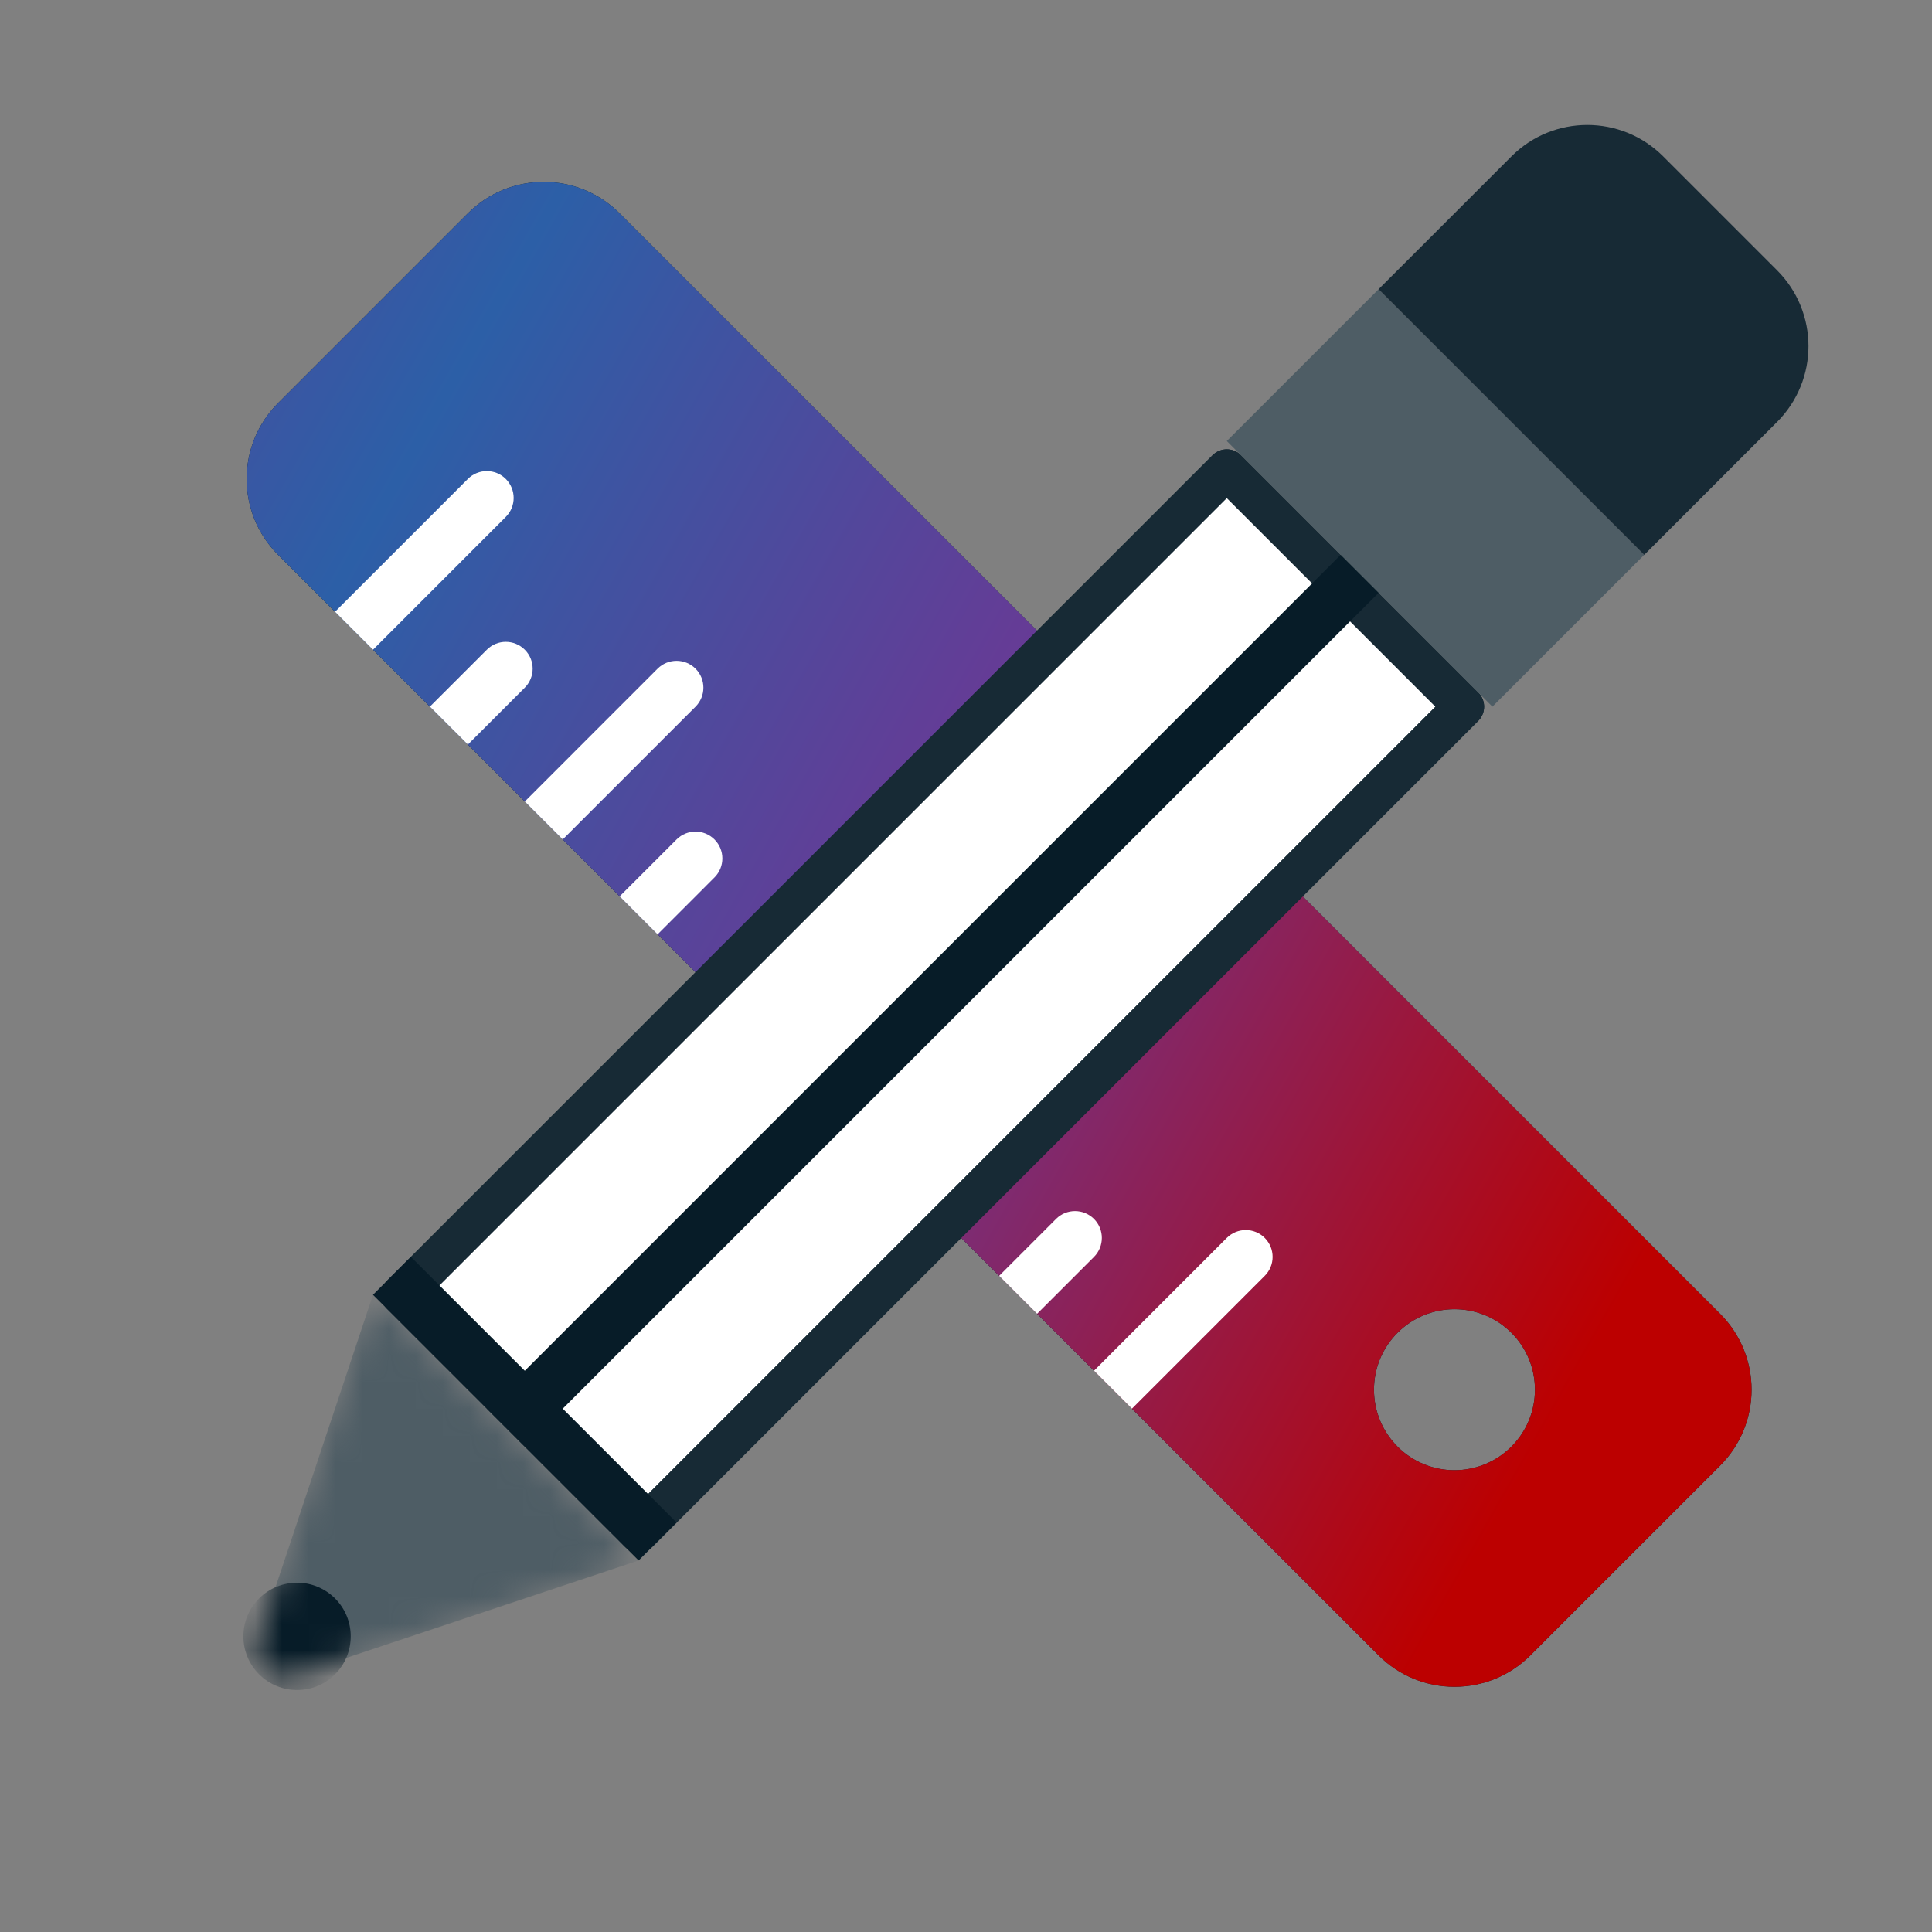
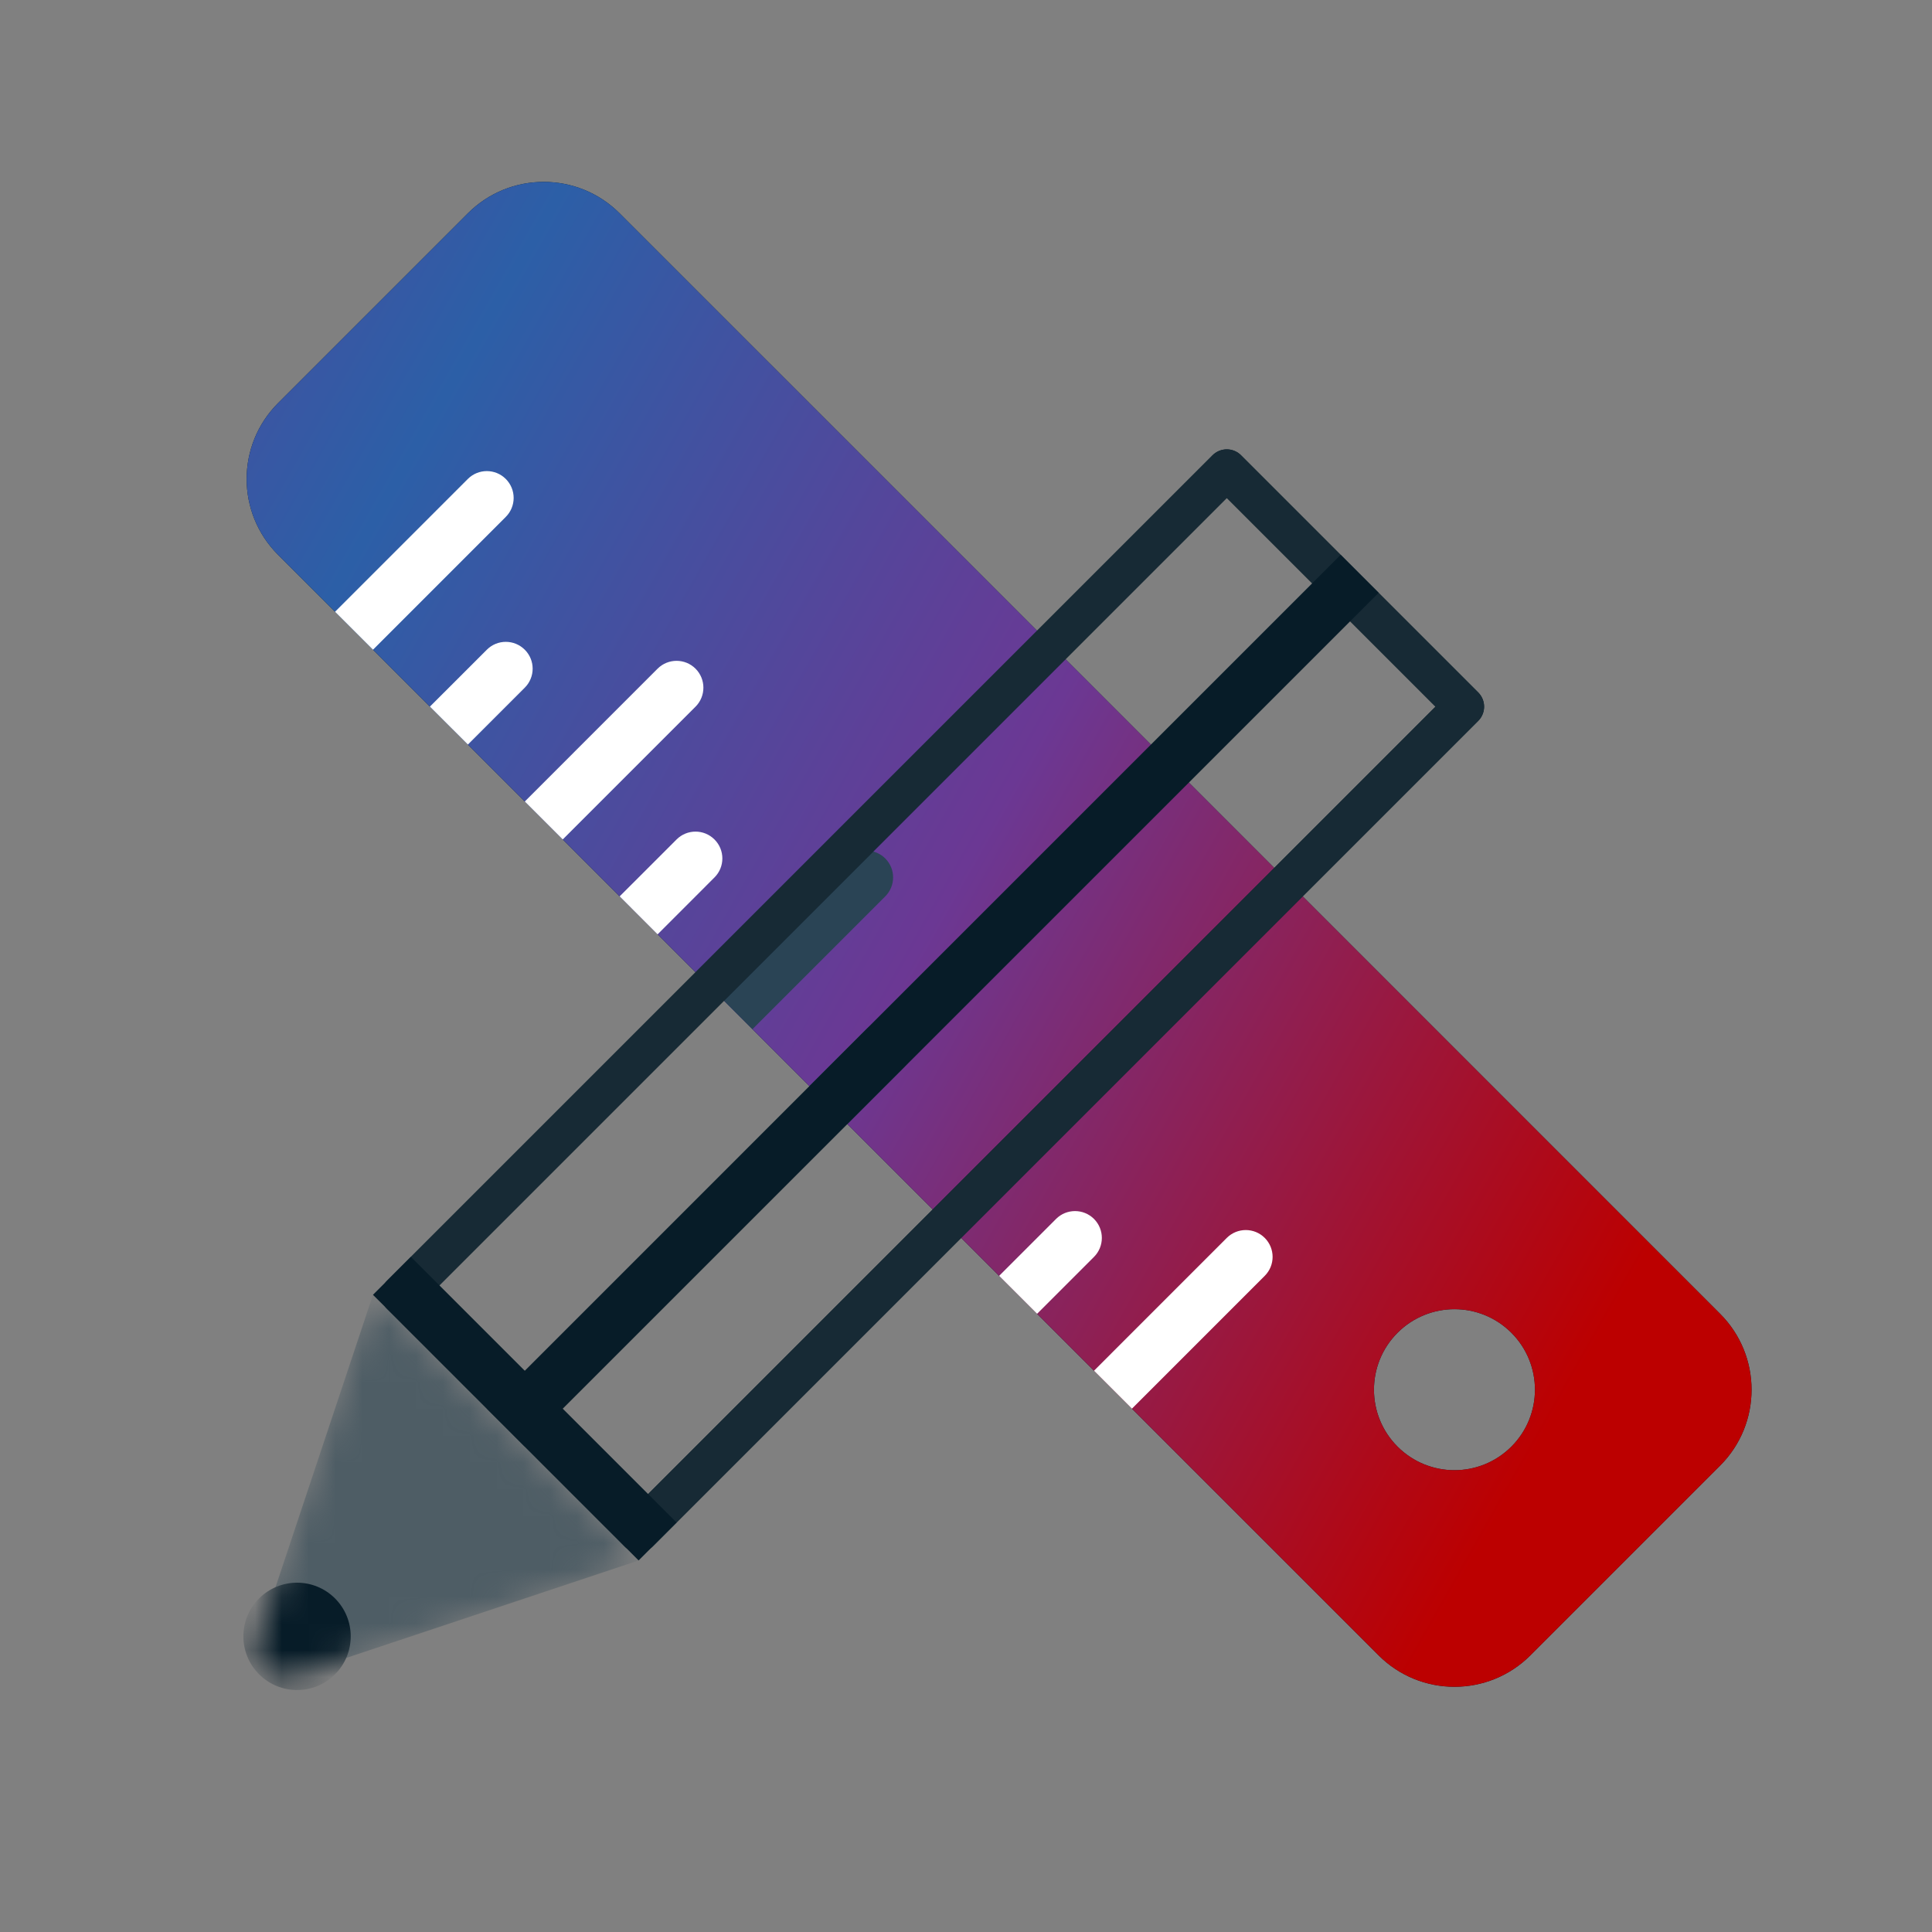
<svg xmlns="http://www.w3.org/2000/svg" width="72" height="72" viewBox="0 0 72 72" fill="none">
  <rect x="0" y="0" width="72" height="72" fill="#808080" stroke="none" />
  <path fill-rule="evenodd" clip-rule="evenodd" d="M10.364 15.021C8.801 16.583 8.801 19.116 10.364 20.678L51.376 61.69C52.938 63.252 55.471 63.252 57.033 61.69L64.104 54.619C65.666 53.057 65.666 50.524 64.104 48.962L23.091 7.95C21.529 6.388 18.997 6.388 17.435 7.95L10.364 15.021ZM56.325 53.911C57.496 52.74 57.496 50.84 56.325 49.669C55.153 48.497 53.254 48.497 52.082 49.669C50.911 50.84 50.911 52.74 52.082 53.911C53.254 55.083 55.153 55.083 56.325 53.911Z" fill="#071C28" />
  <path fill-rule="evenodd" clip-rule="evenodd" d="M10.364 15.021C8.801 16.583 8.801 19.116 10.364 20.678L51.376 61.69C52.938 63.252 55.471 63.252 57.033 61.69L64.104 54.619C65.666 53.057 65.666 50.524 64.104 48.962L23.091 7.95C21.529 6.388 18.997 6.388 17.435 7.95L10.364 15.021ZM56.325 53.911C57.496 52.74 57.496 50.84 56.325 49.669C55.153 48.497 53.254 48.497 52.082 49.669C50.911 50.84 50.911 52.74 52.082 53.911C53.254 55.083 55.153 55.083 56.325 53.911Z" fill="url(#paint0_radial_1695_60)" />
  <path d="M12.485 22.799L17.435 17.849C17.826 17.459 18.459 17.459 18.849 17.849C19.24 18.24 19.24 18.873 18.849 19.263L13.9 24.213L12.485 22.799Z" fill="white" />
  <path d="M19.557 29.87L24.506 24.92C24.897 24.53 25.53 24.53 25.921 24.92C26.311 25.311 26.311 25.944 25.921 26.335L20.971 31.284L19.557 29.87Z" fill="white" />
  <path d="M26.627 36.941L31.577 31.992C31.967 31.601 32.6 31.601 32.991 31.992C33.381 32.382 33.381 33.015 32.991 33.406L28.041 38.356L26.627 36.941Z" fill="#2A4455" />
-   <path d="M33.699 44.012L38.649 39.062C39.039 38.671 39.673 38.671 40.063 39.062C40.454 39.453 40.454 40.086 40.063 40.476L35.113 45.426L33.699 44.012Z" fill="#2A4455" />
  <path d="M40.77 51.083L45.719 46.133C46.11 45.743 46.743 45.743 47.133 46.133C47.524 46.524 47.524 47.157 47.133 47.547L42.184 52.497L40.77 51.083Z" fill="white" />
  <path d="M16.021 26.334L18.143 24.213C18.533 23.822 19.166 23.822 19.557 24.213C19.948 24.603 19.948 25.236 19.557 25.627L17.436 27.748L16.021 26.334Z" fill="white" />
  <path d="M23.092 33.406L25.213 31.285C25.604 30.894 26.237 30.894 26.627 31.285C27.018 31.675 27.018 32.309 26.627 32.699L24.506 34.821L23.092 33.406Z" fill="white" />
  <path d="M30.162 40.477L32.283 38.355C32.674 37.965 33.307 37.965 33.698 38.355C34.088 38.746 34.088 39.379 33.698 39.77L31.576 41.891L30.162 40.477Z" fill="#2A4455" />
  <path d="M37.234 47.548L39.356 45.426C39.746 45.036 40.379 45.036 40.77 45.426C41.16 45.817 41.16 46.45 40.77 46.841L38.649 48.962L37.234 47.548Z" fill="white" />
-   <path d="M14.96 48.255L45.719 17.496L54.558 26.335L23.799 57.094L14.96 48.255Z" fill="white" />
  <path d="M14.96 48.255L45.719 17.496L54.558 26.335L23.799 57.094L14.96 48.255Z" stroke="#071C28" stroke-width="1.5" stroke-linecap="round" stroke-linejoin="round" />
  <path d="M14.96 48.255L45.719 17.496L54.558 26.335L23.799 57.094L14.96 48.255Z" stroke="#172A35" stroke-width="1.5" stroke-linecap="round" stroke-linejoin="round" />
-   <path d="M45.719 16.436L51.376 10.779L61.275 20.678L55.618 26.335L45.719 16.436Z" fill="#4E5D65" />
-   <path d="M51.376 10.778L56.326 5.829C57.888 4.266 60.42 4.266 61.983 5.829L66.225 10.071C67.787 11.633 67.787 14.166 66.225 15.728L61.276 20.678L51.376 10.778Z" fill="#172A35" />
  <path d="M18.143 52.498L49.962 20.678L51.377 22.093L19.557 53.912L18.143 52.498Z" fill="#071C28" />
  <path d="M15.313 46.84L25.213 56.739L23.799 58.154L13.899 48.254L15.313 46.84Z" fill="#071C28" />
  <mask id="mask0_1695_60" style="mask-type:alpha" maskUnits="userSpaceOnUse" x="9" y="48" width="15" height="15">
    <path d="M13.899 48.255L23.799 58.154L10.847 62.472C10.065 62.732 9.322 61.988 9.582 61.207L13.899 48.255Z" fill="#4E5D65" />
  </mask>
  <g mask="url(#mask0_1695_60)">
    <path d="M13.899 48.255L23.799 58.154L10.847 62.472C10.065 62.732 9.322 61.988 9.582 61.207L13.899 48.255Z" fill="#4E5D65" />
    <path d="M12.485 59.568C13.266 60.349 13.266 61.616 12.485 62.397C11.704 63.178 10.437 63.178 9.656 62.397C8.875 61.616 8.875 60.349 9.656 59.568C10.437 58.787 11.704 58.787 12.485 59.568Z" fill="#071C28" />
  </g>
  <defs>
    <radialGradient id="paint0_radial_1695_60" cx="0" cy="0" r="1" gradientUnits="userSpaceOnUse" gradientTransform="translate(12.202 22.516) rotate(29.936) scale(54.678 13126.8)">
      <stop stop-color="#2C5FA7" />
      <stop offset="0.466" stop-color="#6B3894" />
      <stop offset="1" stop-color="#BC0000" />
    </radialGradient>
  </defs>
</svg>